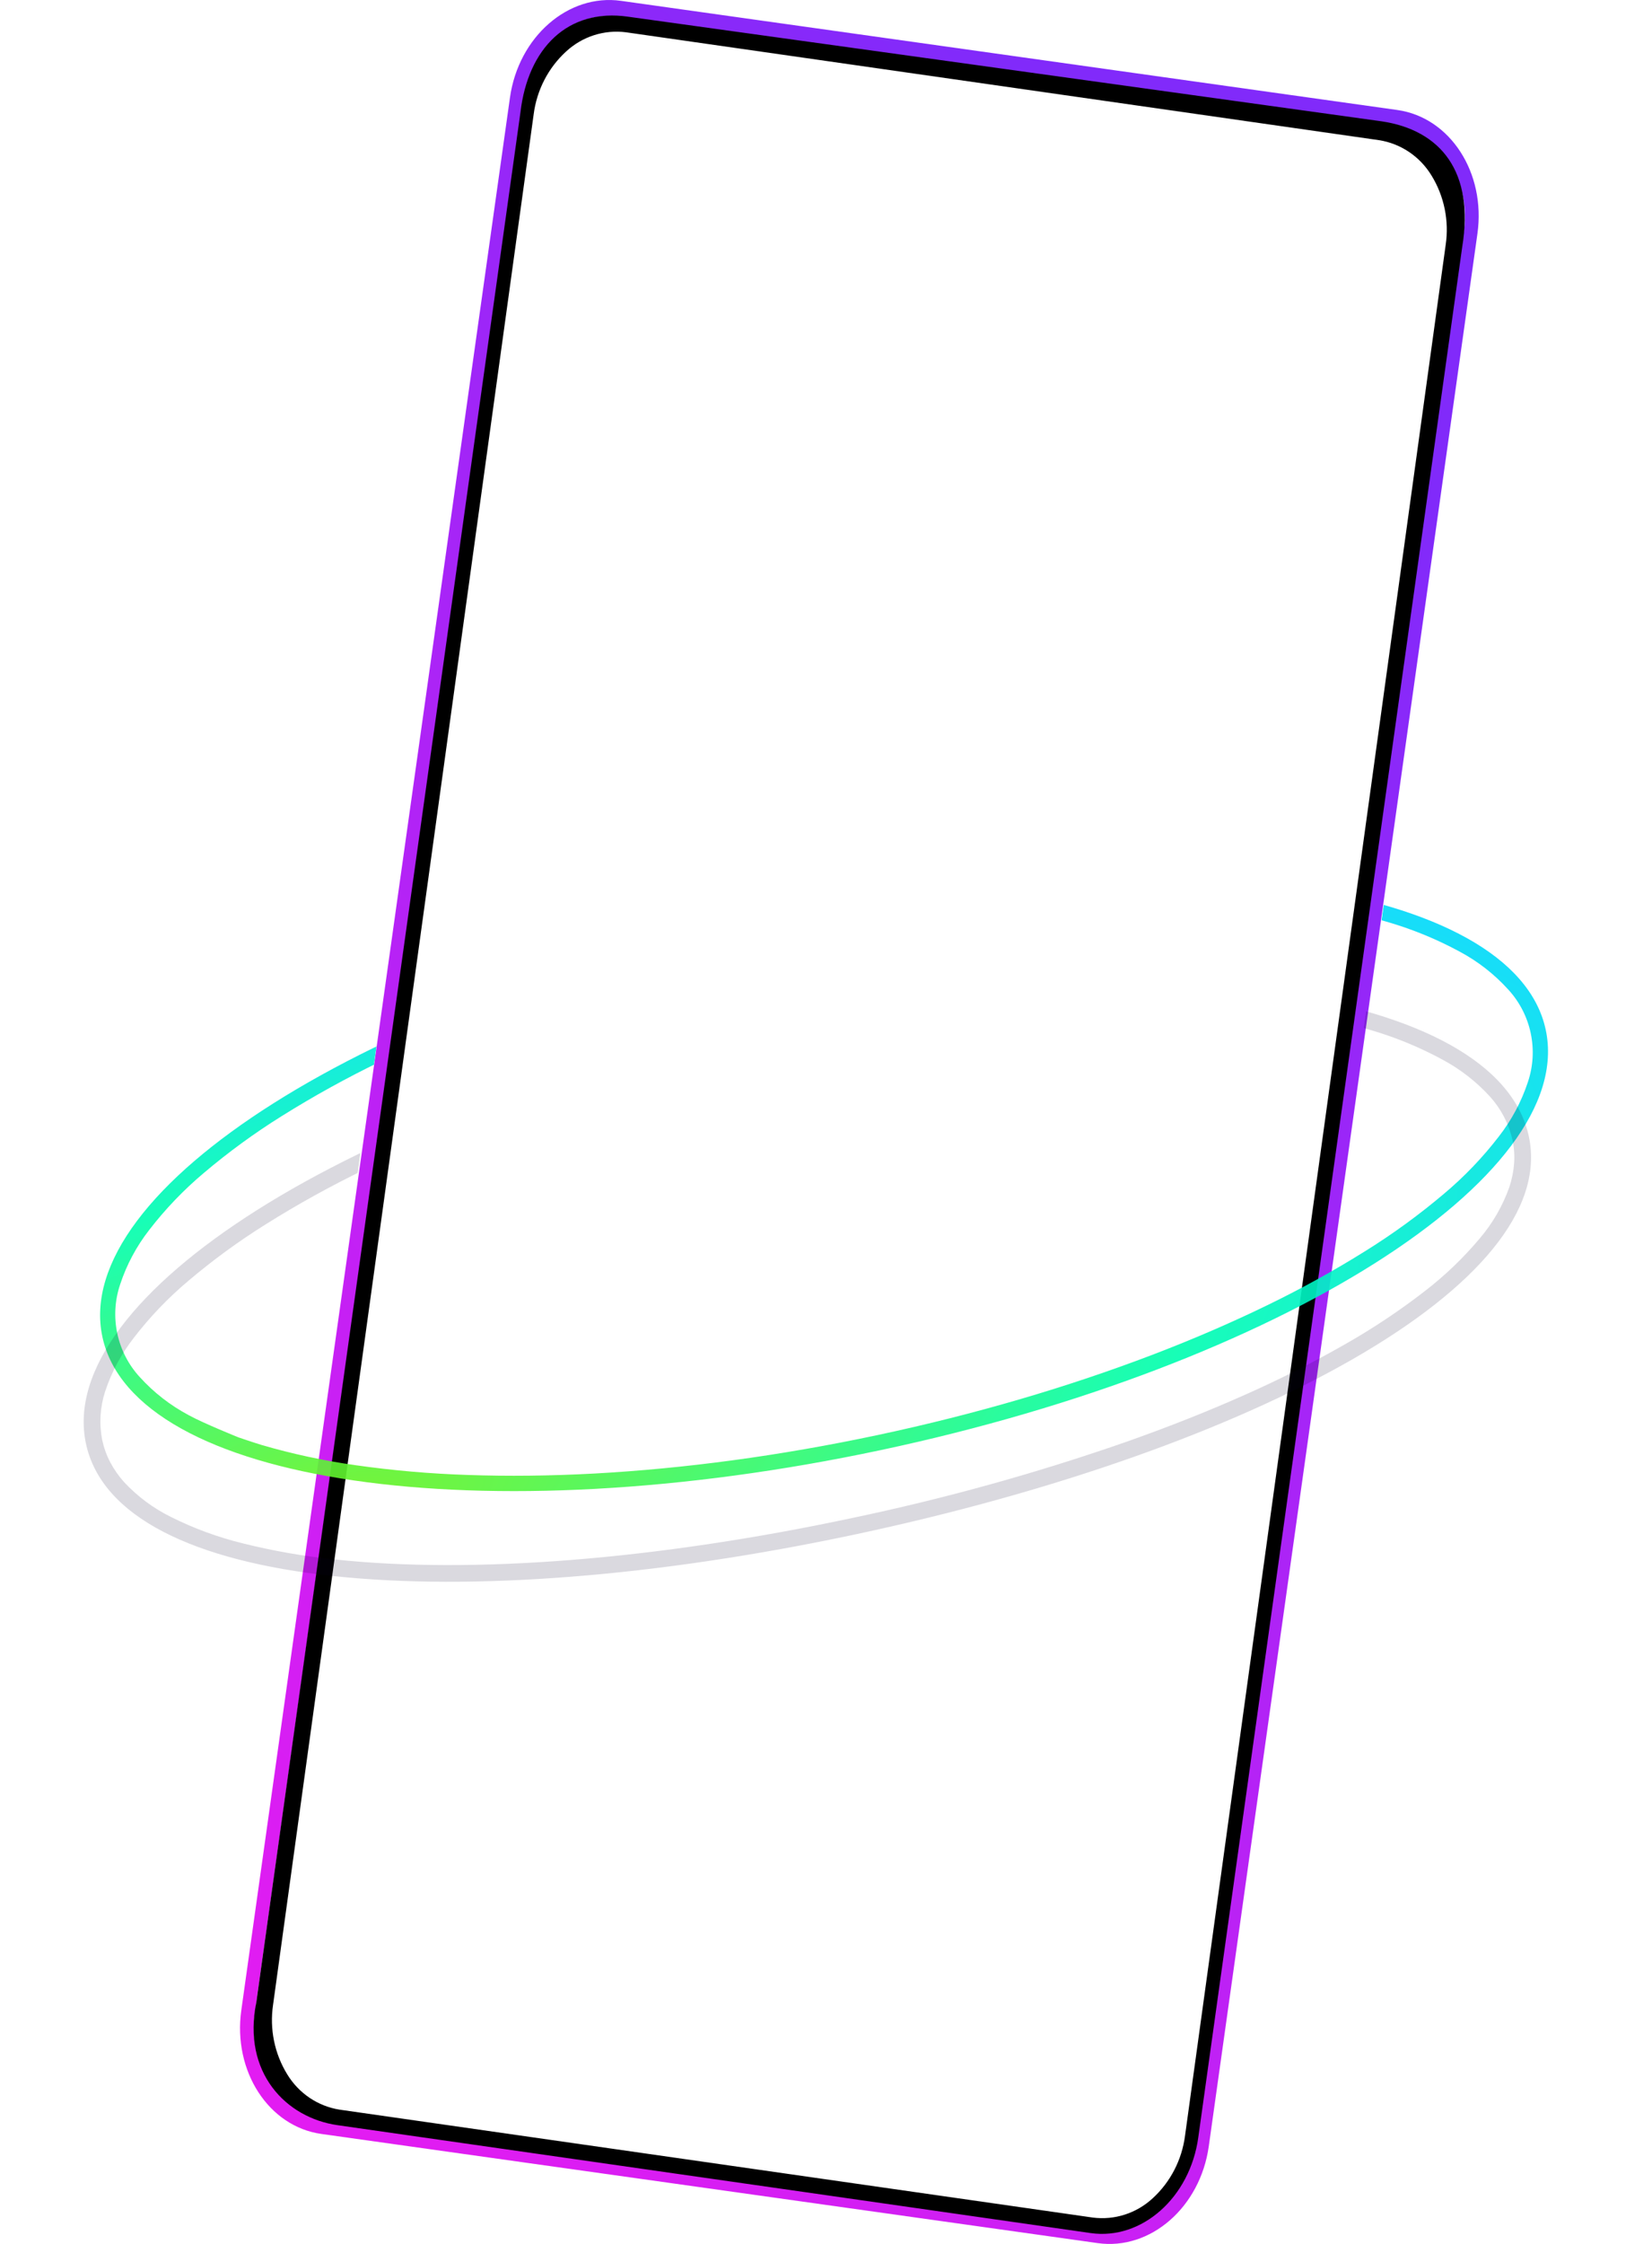
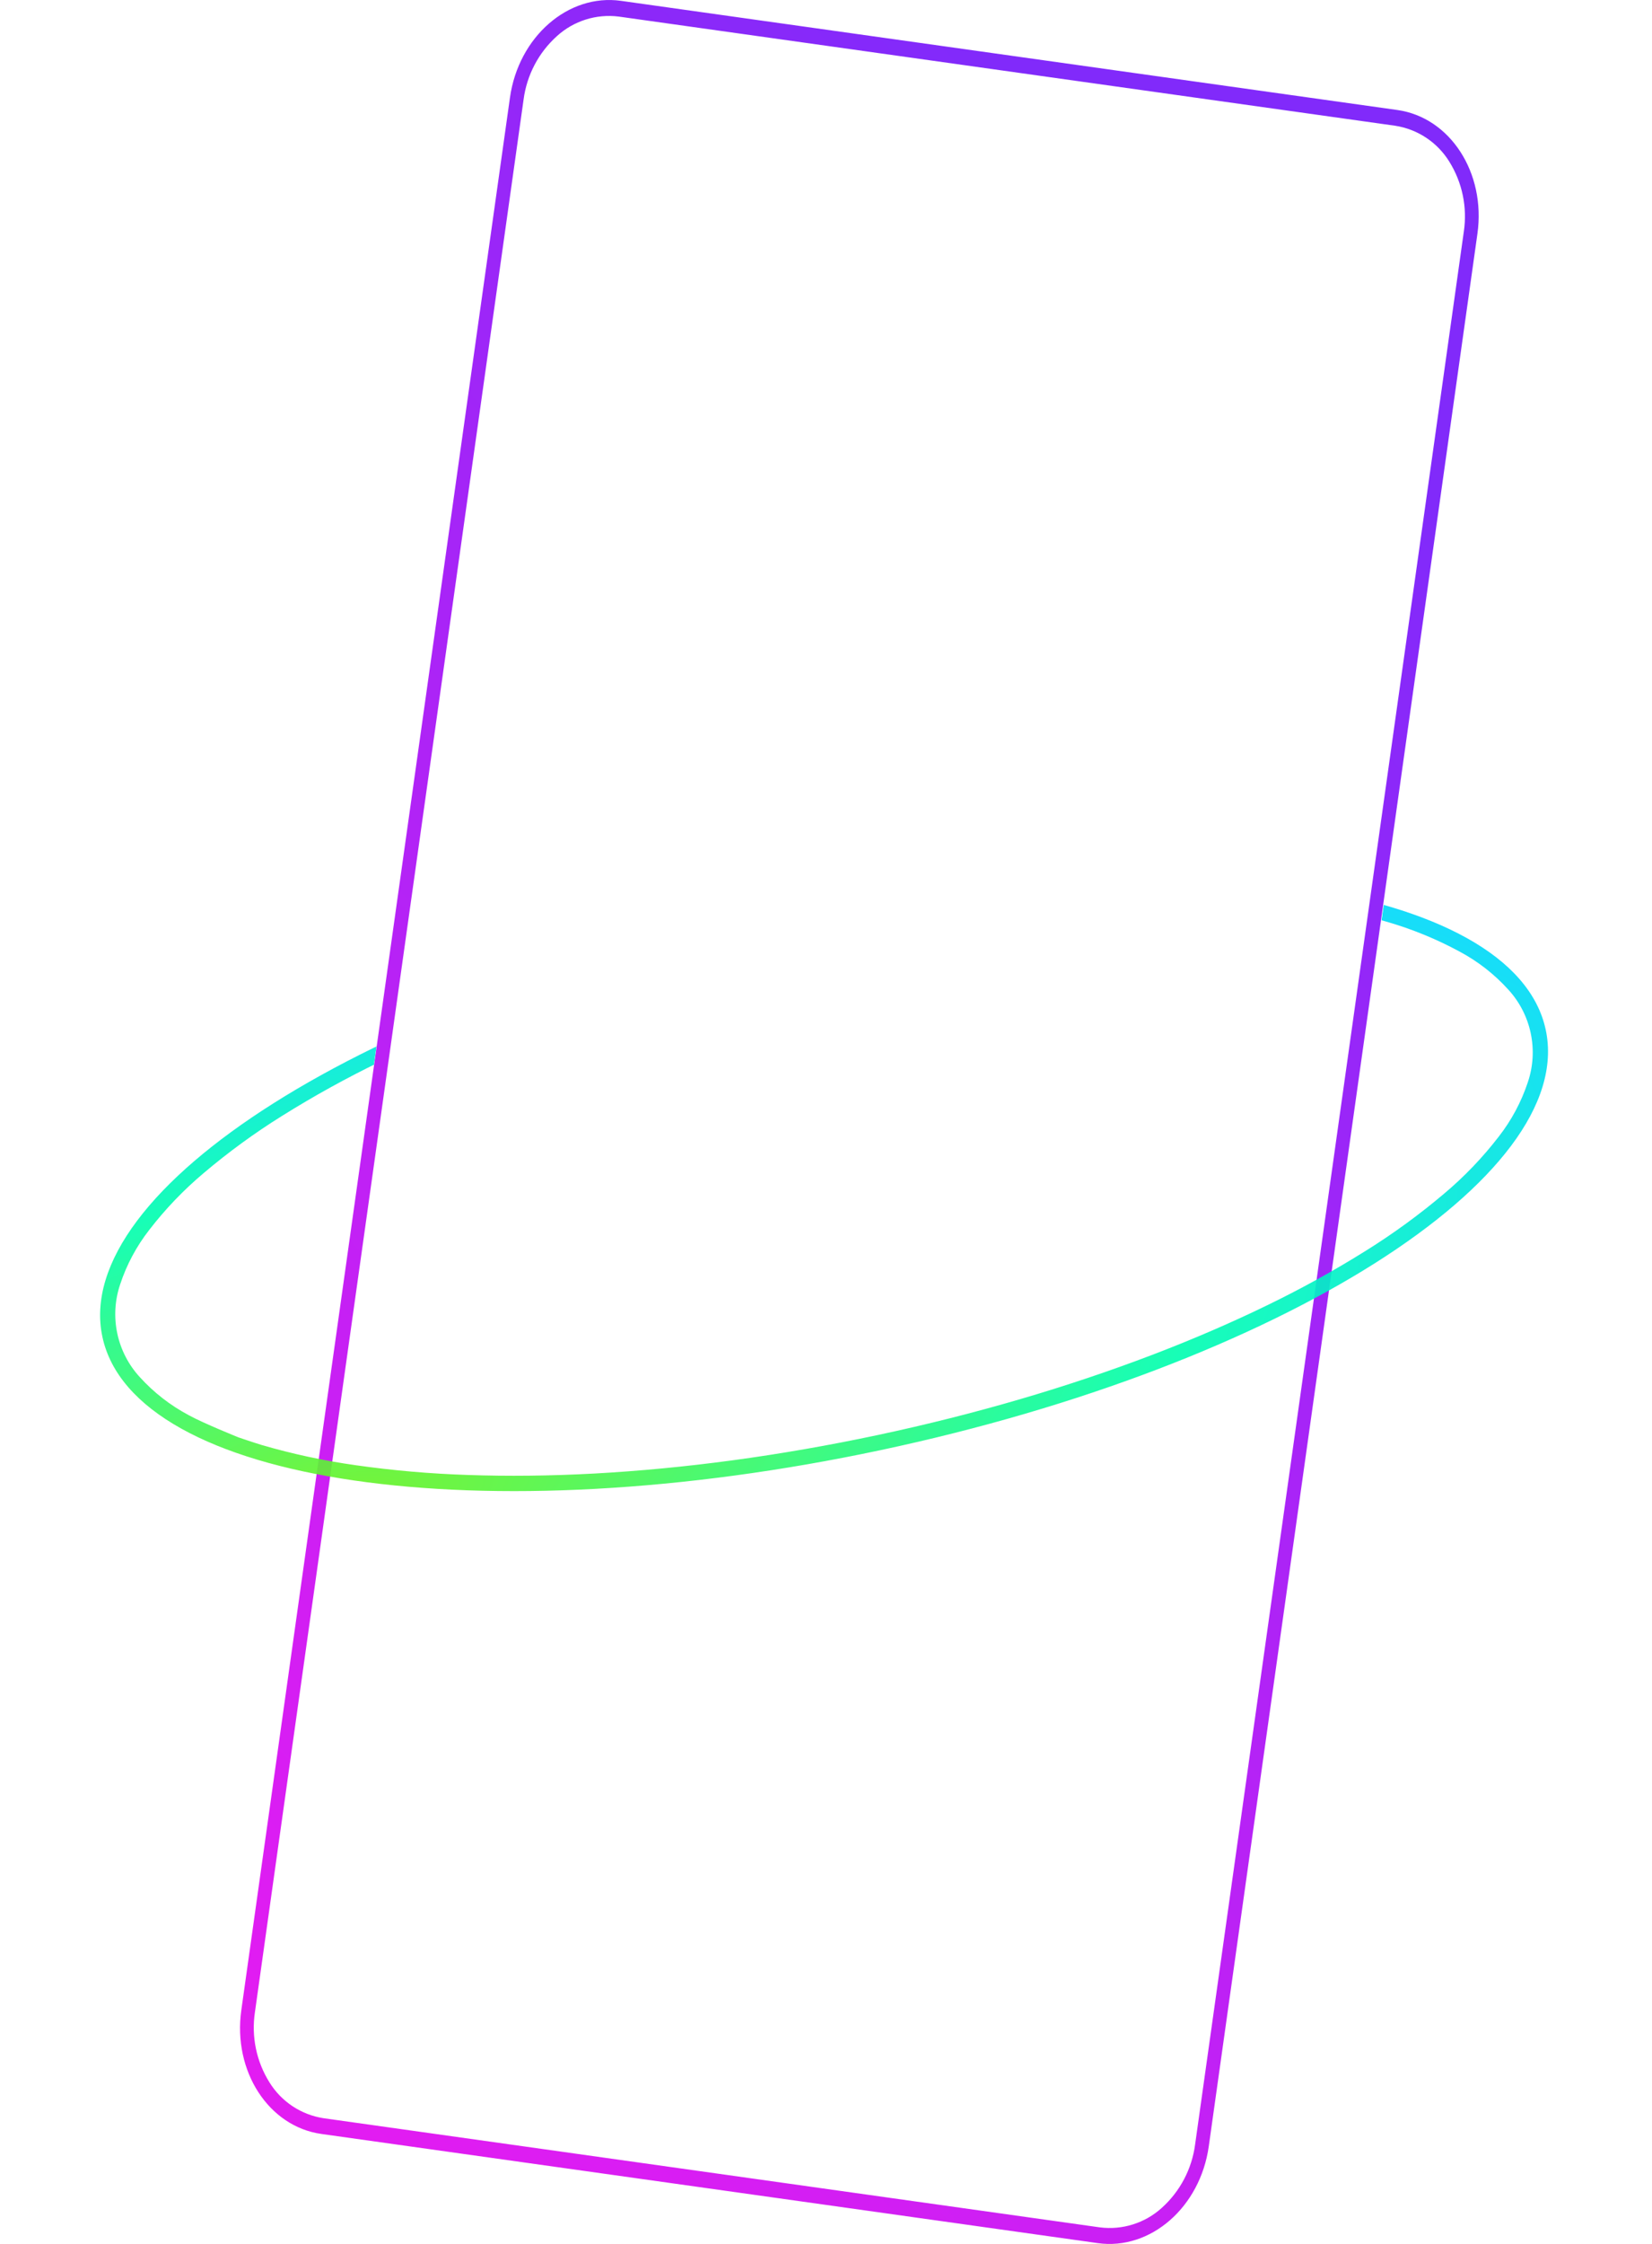
<svg xmlns="http://www.w3.org/2000/svg" id="Layer_1" viewBox="0 0 494.64 671.51">
  <defs>
    <style>.cls-1{clip-path:url(#clippath);}.cls-2{fill:none;}.cls-2,.cls-3,.cls-4,.cls-5,.cls-6{stroke-width:0px;}.cls-3{fill:url(#linear-gradient);}.cls-4{fill:url(#radial-gradient);}.cls-7{clip-path:url(#clippath-1);}.cls-8{opacity:.15;}.cls-9{opacity:.91;}.cls-6{fill:#0a0029;}</style>
    <linearGradient id="linear-gradient" x1="-429.86" y1="721.2" x2="-430.21" y2="720.2" gradientTransform="translate(60162.56 477928.46) rotate(8) scale(292.52 -644.61)" gradientUnits="userSpaceOnUse">
      <stop offset="0" stop-color="#812afa" />
      <stop offset="1" stop-color="#e21cf2" />
    </linearGradient>
    <clipPath id="clippath">
      <polygon class="cls-2" points="117.26 281.07 97.75 419.95 401.14 364.34 418.23 242.73 494.64 293.38 443.89 441.96 68.92 474.43 7.59 418.33 15.6 361.34 117.26 281.07" />
    </clipPath>
    <radialGradient id="radial-gradient" cx="-431.86" cy="718.86" fx="-431.86" fy="718.86" r="1.88" gradientTransform="translate(304519.68 -59748) rotate(-35.69) scale(310.73 -179.04) skewX(-33.56)" gradientUnits="userSpaceOnUse">
      <stop offset="0" stop-color="#6ef21c" />
      <stop offset=".38" stop-color="#00feb0" />
      <stop offset=".58" stop-color="#00d7fe" />
      <stop offset="1" stop-color="#00fea6" />
    </radialGradient>
    <clipPath id="clippath-1">
      <polygon class="cls-2" points="112.49 311.85 92.63 456.68 381.84 398.89 408.13 308.92 409.2 301.06 401.17 265.4 464.81 301.02 485.17 376.4 431.95 447.56 243.08 504.66 43.56 488.01 0 418.6 29.71 319.09 112.49 311.85" />
    </clipPath>
  </defs>
  <path id="Rectangle_100" class="cls-3" d="m185.27,4.96c-6.73-.85-13.49,1.28-18.51,5.84-5.49,4.93-9.03,11.67-9.99,19l-80.44,572.36c-1.1,7.3.44,14.75,4.36,21.01,3.57,5.76,9.48,9.68,16.18,10.71l232.47,32.67c6.73.85,13.49-1.28,18.51-5.83,5.49-4.93,9.03-11.67,9.99-18.99L438.29,69.35c1.1-7.3-.45-14.75-4.36-21.01-3.57-5.76-9.48-9.68-16.18-10.71L185.27,4.96m.66-4.71l232.47,32.67c15.8,2.22,26.53,18.79,23.97,37.01l-80.44,572.36c-2.56,18.22-17.44,31.19-33.24,28.97l-232.47-32.67c-15.8-2.22-26.53-18.79-23.97-37.01L152.69,29.22C155.25,11,170.14-1.97,185.93.25Z" />
-   <path id="Rectangle_100-2" class="cls-5" d="m187.43,9.66c-6.52-.84-13.08,1.26-17.95,5.77-5.33,4.88-8.76,11.54-9.69,18.78l-78.03,565.75c-1.07,7.22.43,14.58,4.23,20.77,3.46,5.7,9.2,9.57,15.7,10.59l225.5,32.29c6.52.84,13.08-1.26,17.95-5.77,5.33-4.88,8.76-11.54,9.69-18.78L432.86,73.31c1.07-7.22-.43-14.58-4.23-20.77-3.46-5.7-9.2-9.57-15.7-10.59L187.43,9.66m.64-4.66l225.5,31.29c18.03,2.63,27.91,15.36,24.25,37.58l-79.03,565.75c-2.48,18.01-16.92,30.83-32.25,28.63l-225.5-32.29c-15.33-2.19-28.61-15.67-24.28-36.86L155.83,33.63c2.24-19.2,14.17-31.25,32.25-28.63Z" />
  <g class="cls-1">
    <g id="Group_10" class="cls-9">
      <path id="Ellipse_140" class="cls-4" d="m230.73,278.76c-14.55,3.09-28.97,6.72-42.87,10.79-13.54,3.96-26.74,8.39-39.23,13.15-12.25,4.67-23.95,9.72-34.77,14.99-10.11,4.89-19.95,10.33-29.48,16.29-8.18,5.1-15.98,10.79-23.34,17.02-6.05,5.09-11.54,10.81-16.36,17.07-3.81,4.88-6.75,10.37-8.69,16.25-3.28,9.66-1.01,20.34,5.91,27.83,4.16,4.58,9.08,8.4,14.54,11.31,4.29,2.39,14.91,6.66,14.91,6.66,0,0,4.45,1.53,6.97,2.29,9.25,2.7,18.69,4.73,28.24,6.07,11.12,1.58,22.32,2.55,33.55,2.91,12.03.42,24.77.28,37.86-.43,13.35-.73,27.21-2.05,41.19-3.93,14.35-1.93,29-4.48,43.55-7.57s28.97-6.72,42.87-10.79c13.54-3.96,26.73-8.39,39.23-13.15,12.25-4.67,23.95-9.72,34.77-14.99,10.11-4.9,19.95-10.34,29.47-16.3,8.18-5.1,15.98-10.79,23.34-17.02,6.05-5.08,11.54-10.81,16.36-17.07,3.81-4.88,6.75-10.37,8.7-16.25,3.28-9.66,1.01-20.34-5.91-27.83-4.16-4.58-9.08-8.4-14.54-11.31-6.95-3.76-14.29-6.76-21.89-8.94-9.25-2.7-18.69-4.73-28.24-6.07-11.12-1.58-22.32-2.55-33.55-2.91-12.03-.42-24.77-.28-37.86.43-13.35.73-27.21,2.05-41.19,3.94-14.35,1.93-29,4.48-43.55,7.57m-.95-4.49c119.35-25.35,223.69-10.16,233.06,33.93s-79.79,100.39-199.13,125.74c-119.35,25.35-223.69,10.16-233.05-33.93-9.37-44.09,79.79-100.39,199.13-125.74h0Z" />
    </g>
  </g>
  <g class="cls-7">
    <g id="Mask_Group_38">
      <g id="Path_98" class="cls-8">
-         <path id="Path_573" class="cls-2" d="m224.77,306.23c119.31-25.37,223.62-10.21,232.99,33.86s-82.4,93.71-201.7,119.08-220.96,16.88-230.34-27.2c-9.37-44.08,79.74-100.38,199.05-125.75Z" />
-         <path id="Path_574" class="cls-6" d="m225.81,311.12c-14.53,3.09-28.94,6.72-42.83,10.79-13.52,3.96-26.7,8.38-39.18,13.15-12.24,4.67-23.92,9.71-34.72,14.98-10.09,4.89-19.92,10.32-29.42,16.28-8.16,5.09-15.94,10.77-23.28,16.99-6.03,5.07-11.49,10.77-16.29,17-3.78,4.84-6.69,10.29-8.62,16.12-1.52,4.69-1.82,9.68-.86,14.52.49,2.29,1.28,4.5,2.37,6.58,1.14,2.16,2.54,4.18,4.18,6,4.01,4.3,8.76,7.83,14.04,10.43,6.79,3.4,13.95,6.03,21.32,7.85,9.1,2.28,18.35,3.9,27.68,4.85,41.41,4.45,96.4.06,154.81-12.36,27.98-5.86,55.55-13.52,82.54-22.94,12.46-4.4,24.29-9.09,35.18-13.95,10.23-4.52,20.21-9.56,29.93-15.09,8.28-4.7,16.22-9.97,23.76-15.8,6.12-4.69,11.71-10.04,16.67-15.95,3.85-4.52,6.84-9.71,8.83-15.31.78-2.33,1.26-4.74,1.44-7.18.16-2.33,0-4.67-.49-6.95-1.09-4.81-3.4-9.25-6.69-12.91-4.13-4.54-9.01-8.33-14.43-11.21-6.93-3.74-14.24-6.72-21.8-8.9-9.23-2.69-18.65-4.71-28.17-6.04-11.11-1.57-22.29-2.54-33.5-2.89-12.01-.42-24.73-.27-37.81.44-13.34.73-27.18,2.05-41.14,3.94-14.34,1.93-28.98,4.48-43.51,7.57m-1.04-4.89c119.31-25.37,223.62-10.21,232.99,33.86s-82.4,93.71-201.7,119.08-220.96,16.88-230.34-27.2c-9.37-44.08,79.74-100.38,199.05-125.75Z" />
-       </g>
+         </g>
    </g>
  </g>
</svg>